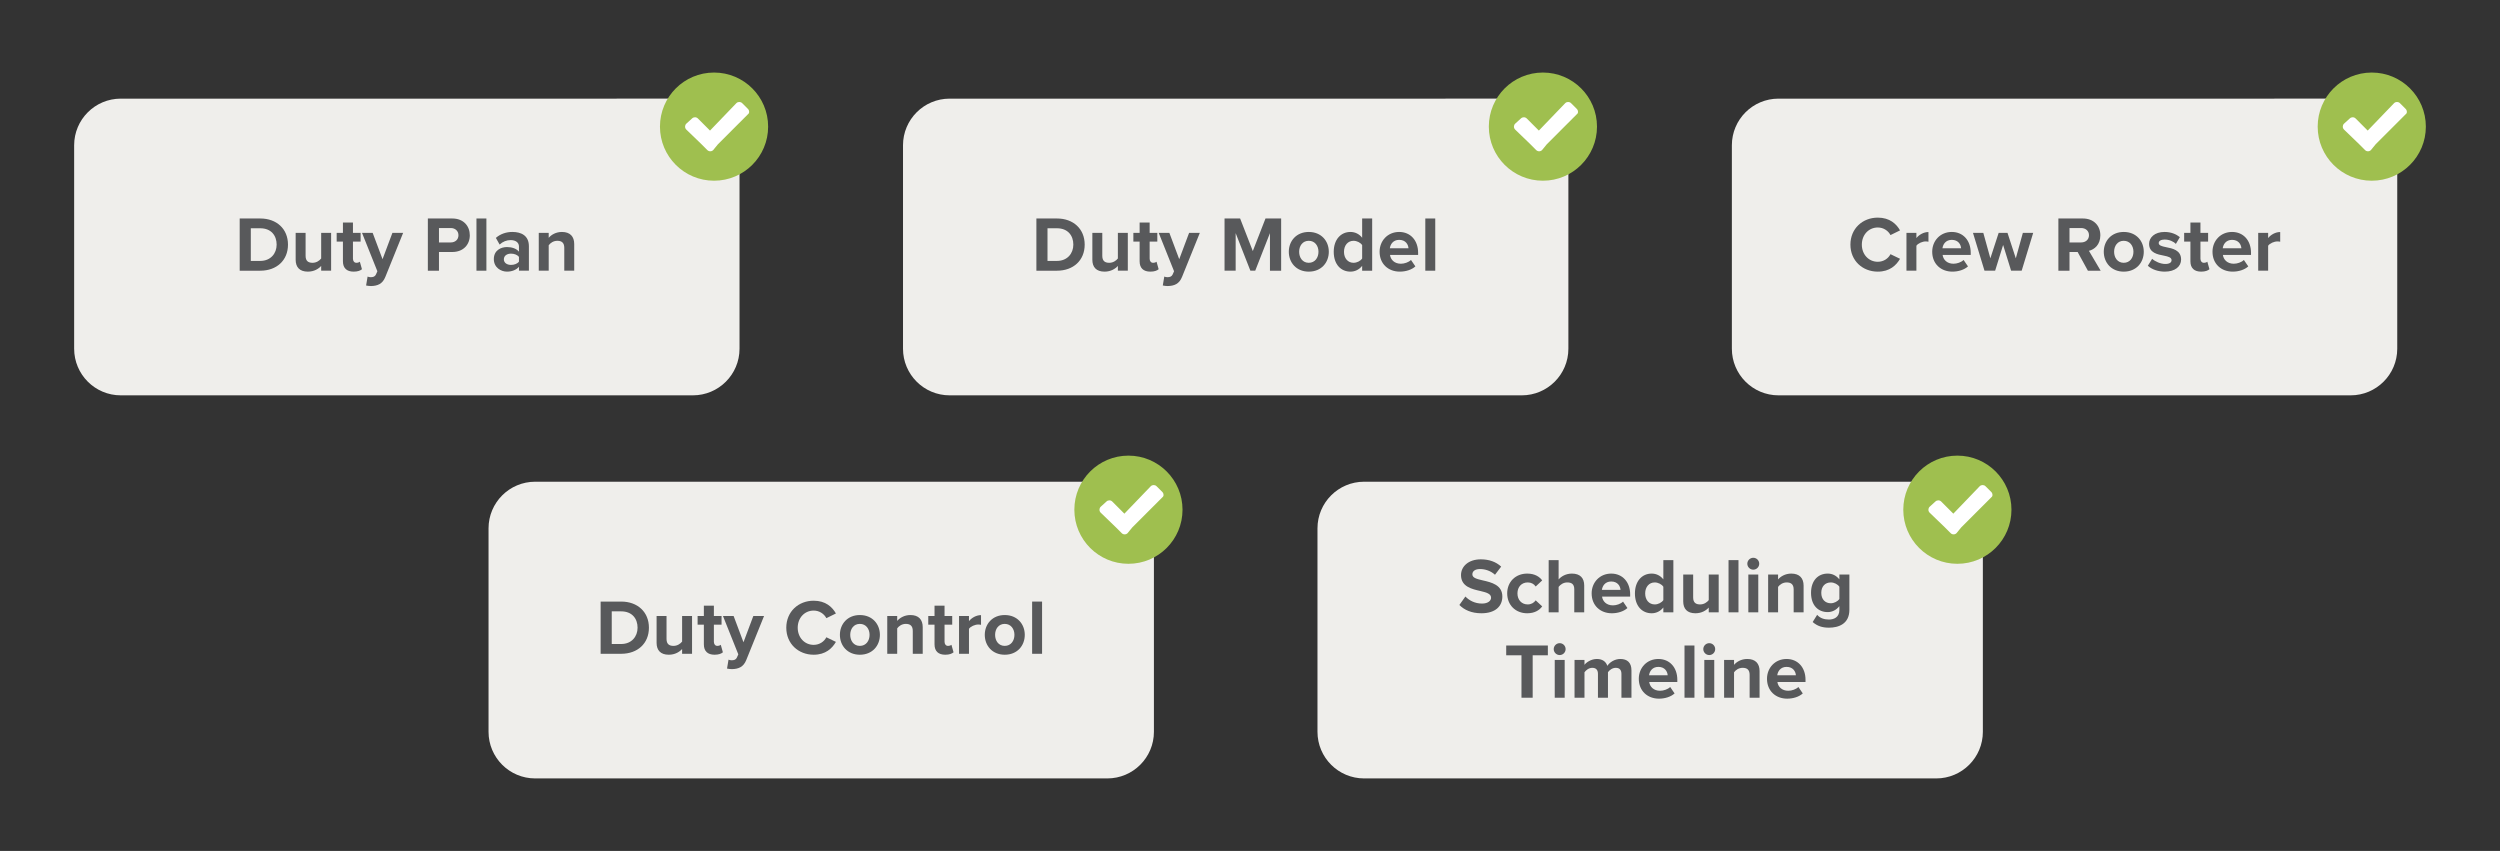
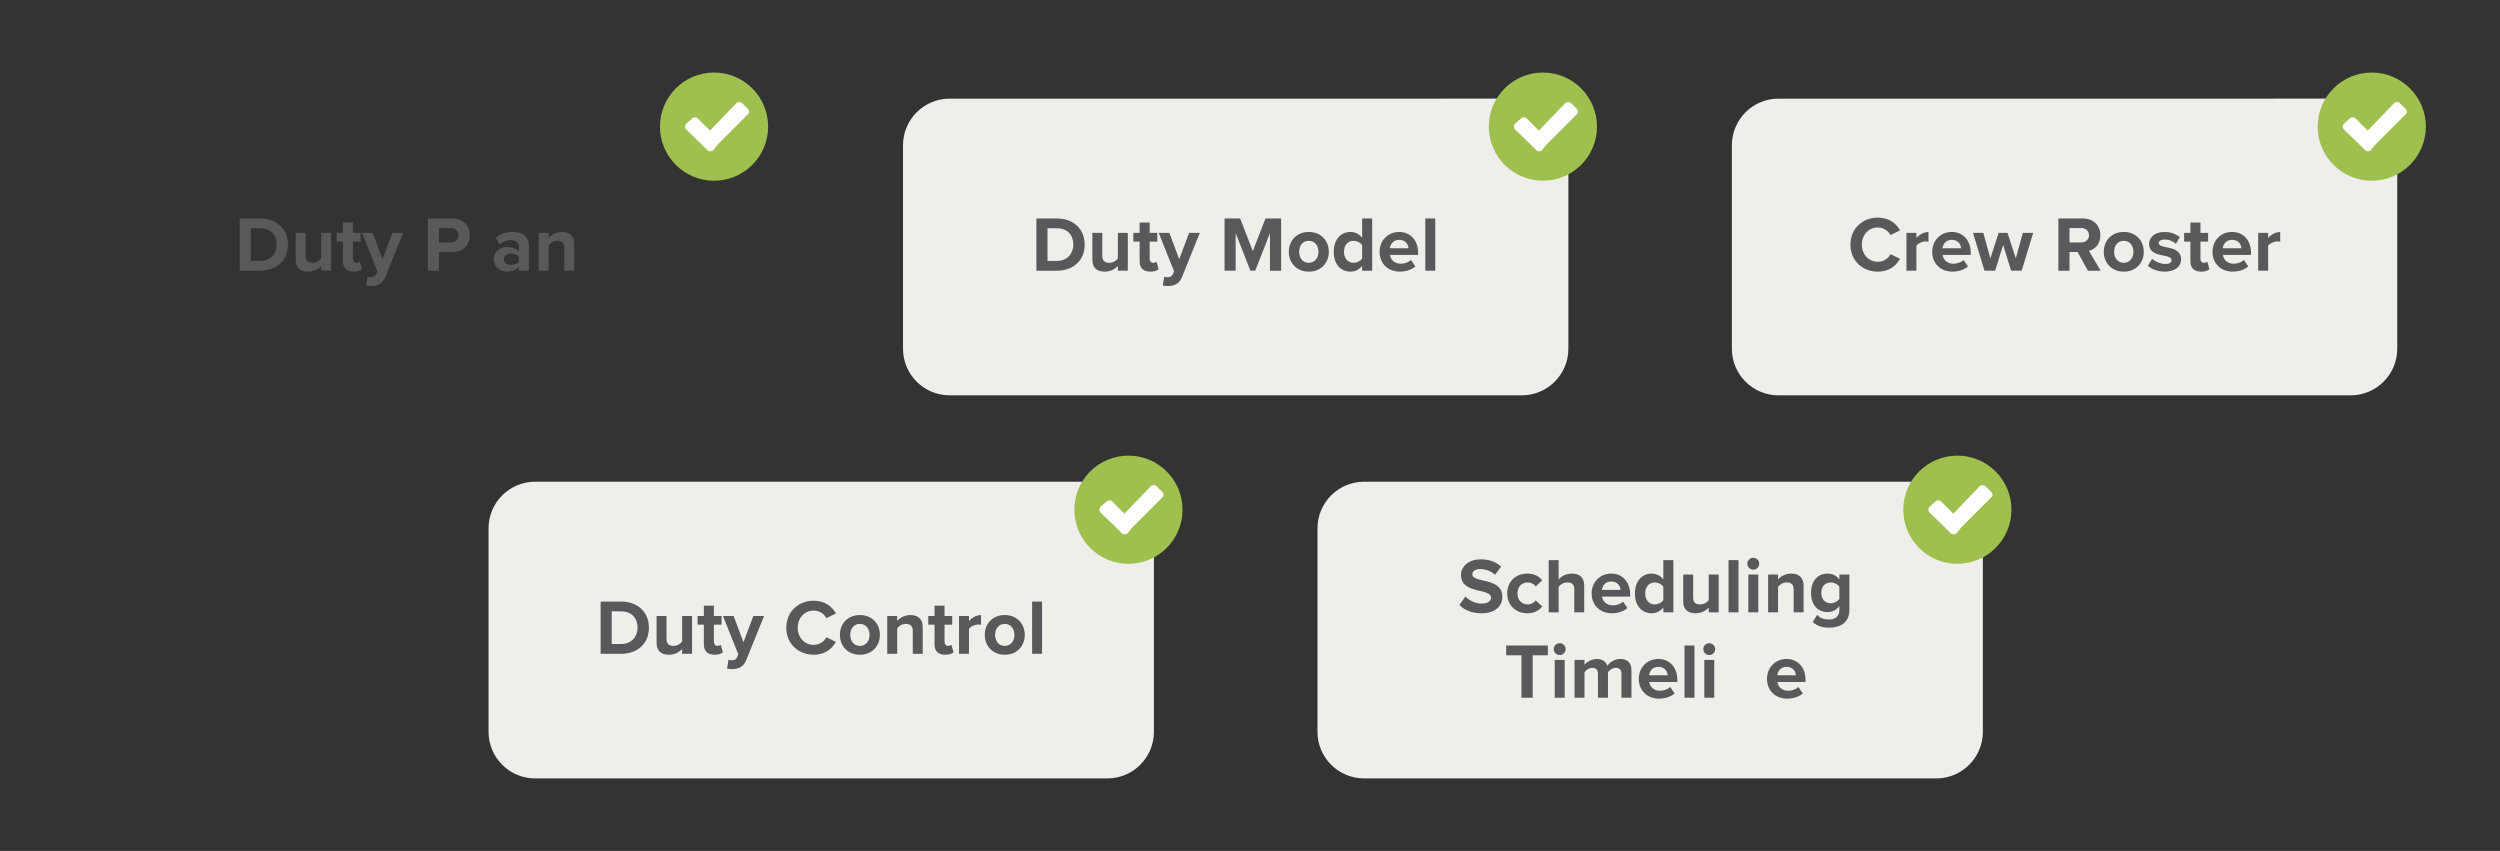
<svg xmlns="http://www.w3.org/2000/svg" version="1.1" id="Layer_1" x="0px" y="0px" viewBox="0 0 1054.037 358.779" xml:space="preserve">
  <rect x="0" y="0" width="1054.037" height="358.779" fill="#333333" stroke="none" />
  <g>
    <g>
      <g>
-         <path fill="#EFEEEB" d="M50.922,41.586c-10.857,0-19.659,8.802-19.659,19.659v85.776c0,10.857,8.802,19.659,19.659,19.659H292.14 c10.854,0,19.656-8.802,19.656-19.659V61.245c0-10.857-8.802-19.659-19.656-19.659H50.922z" />
        <g>
          <path fill="#58595B" d="M101.058,92.118h8.68c6.898,0,11.684,4.39,11.684,11.023c0,6.634-4.786,10.991-11.684,10.991h-8.68 V92.118z M109.738,110.006c4.357,0,6.898-3.136,6.898-6.865c0-3.895-2.376-6.898-6.898-6.898h-3.993v13.763H109.738z" />
          <path fill="#58595B" d="M135.412,112.119c-1.089,1.221-3.003,2.409-5.611,2.409c-3.499,0-5.149-1.914-5.149-5.017V98.19h4.192 v9.67c0,2.211,1.155,2.938,2.938,2.938c1.617,0,2.904-0.891,3.63-1.815V98.19h4.191v15.941h-4.191V112.119z" />
          <path fill="#58595B" d="M144.585,110.171v-8.317h-2.64V98.19h2.64v-4.356h4.225v4.356h3.234v3.664h-3.234v7.195 c0,0.99,0.528,1.749,1.452,1.749c0.627,0,1.221-0.231,1.453-0.462l0.891,3.168c-0.627,0.561-1.75,1.023-3.499,1.023 C146.169,114.528,144.585,113.01,144.585,110.171z" />
          <path fill="#58595B" d="M156.3,116.871c1.089,0,1.815-0.297,2.211-1.155l0.594-1.353l-6.469-16.172h4.489l4.159,11.09 l4.159-11.09h4.521l-7.492,18.549c-1.188,3.003-3.3,3.795-6.04,3.861c-0.495,0-1.551-0.099-2.08-0.231l0.627-3.762 C155.342,116.772,155.904,116.871,156.3,116.871z" />
          <path fill="#58595B" d="M180.389,92.118h10.297c4.786,0,7.393,3.234,7.393,7.096c0,3.828-2.64,7.03-7.393,7.03h-5.611v7.888 h-4.687L180.389,92.118L180.389,92.118z M190.059,96.144h-4.984v6.073h4.984c1.848,0,3.234-1.188,3.234-3.037 C193.294,97.365,191.907,96.144,190.059,96.144z" />
-           <path fill="#58595B" d="M200.882,92.118h4.192v22.014h-4.192V92.118z" />
          <path fill="#58595B" d="M218.802,112.481c-1.089,1.287-2.971,2.046-5.05,2.046c-2.542,0-5.545-1.716-5.545-5.281 c0-3.729,3.003-5.083,5.545-5.083c2.112,0,3.994,0.66,5.05,1.947v-2.21c0-1.617-1.386-2.673-3.499-2.673 c-1.716,0-3.301,0.627-4.654,1.881l-1.584-2.806c1.947-1.716,4.456-2.508,6.964-2.508c3.63,0,6.964,1.452,6.964,6.04v10.297 h-4.191L218.802,112.481L218.802,112.481z M218.802,108.323c-0.693-0.924-2.014-1.386-3.367-1.386 c-1.65,0-3.003,0.858-3.003,2.409c0,1.485,1.353,2.343,3.003,2.343c1.353,0,2.673-0.462,3.367-1.386V108.323z" />
          <path fill="#58595B" d="M237.909,104.494c0-2.211-1.155-2.971-2.938-2.971c-1.65,0-2.938,0.924-3.63,1.881v10.727h-4.192V98.19 h4.192v2.08c1.023-1.221,2.97-2.476,5.578-2.476c3.499,0,5.182,1.98,5.182,5.083v11.254h-4.191v-9.637H237.909z" />
        </g>
        <path fill="#9FBF4F" d="M323.856,53.388c0,12.594-10.209,22.803-22.803,22.803S278.25,65.982,278.25,53.388 s10.209-22.803,22.803-22.803S323.856,40.794,323.856,53.388" />
        <path fill="#FFFFFF" d="M315.36,45.937l-2.448-2.448c-0.666-0.666-1.779-0.666-2.445,0l-11.121,11.568l-5.115-5.118 c-0.669-0.666-1.779-0.666-2.448,0l-2.448,2.226c-0.666,0.666-0.666,1.779,0,2.445l6.453,6.228l2.445,2.448 c0.669,0.666,1.779,0.666,2.448,0l2.001-2.448L315.36,48.16C316.029,47.716,316.029,46.603,315.36,45.937z" />
      </g>
      <g>
        <path fill="#EFEEEB" d="M400.381,41.586c-10.857,0-19.659,8.802-19.659,19.659v85.776c0,10.857,8.802,19.659,19.659,19.659 h241.218c10.854,0,19.656-8.802,19.656-19.659V61.245c0-10.857-8.802-19.659-19.656-19.659H400.381z" />
        <g>
          <path fill="#58595B" d="M436.957,92.118h8.68c6.898,0,11.684,4.39,11.684,11.023c0,6.634-4.786,10.991-11.684,10.991h-8.68 V92.118z M445.637,110.006c4.357,0,6.898-3.136,6.898-6.865c0-3.895-2.376-6.898-6.898-6.898h-3.993v13.763H445.637z" />
          <path fill="#58595B" d="M471.311,112.119c-1.089,1.221-3.003,2.409-5.611,2.409c-3.499,0-5.149-1.914-5.149-5.017V98.19h4.192 v9.67c0,2.211,1.155,2.938,2.938,2.938c1.617,0,2.904-0.891,3.63-1.815V98.19h4.191v15.941h-4.191V112.119z" />
          <path fill="#58595B" d="M480.483,110.171v-8.317h-2.64V98.19h2.64v-4.356h4.225v4.356h3.234v3.664h-3.234v7.195 c0,0.99,0.528,1.749,1.452,1.749c0.627,0,1.221-0.231,1.453-0.462l0.891,3.168c-0.627,0.561-1.75,1.023-3.499,1.023 C482.068,114.528,480.483,113.01,480.483,110.171z" />
          <path fill="#58595B" d="M492.198,116.871c1.089,0,1.815-0.297,2.211-1.155l0.594-1.353l-6.469-16.172h4.489l4.159,11.09 l4.159-11.09h4.521l-7.492,18.549c-1.188,3.003-3.3,3.795-6.04,3.861c-0.495,0-1.551-0.099-2.08-0.231l0.627-3.762 C491.241,116.772,491.802,116.871,492.198,116.871z" />
          <path fill="#58595B" d="M535.43,98.289l-6.205,15.842h-2.046l-6.205-15.842v15.842h-4.687V92.118h6.568l5.347,13.73l5.347-13.73 h6.601v22.014h-4.72L535.43,98.289L535.43,98.289z" />
          <path fill="#58595B" d="M543.38,106.144c0-4.521,3.169-8.35,8.417-8.35c5.28,0,8.449,3.829,8.449,8.35 c0,4.555-3.169,8.383-8.449,8.383C546.549,114.528,543.38,110.699,543.38,106.144z M555.89,106.144 c0-2.475-1.485-4.621-4.093-4.621s-4.06,2.146-4.06,4.621c0,2.508,1.452,4.654,4.06,4.654S555.89,108.653,555.89,106.144z" />
          <path fill="#58595B" d="M574.303,112.085c-1.255,1.584-3.004,2.442-4.918,2.442c-4.026,0-7.063-3.037-7.063-8.35 c0-5.215,3.004-8.383,7.063-8.383c1.881,0,3.663,0.825,4.918,2.442v-8.119h4.225v22.014h-4.225V112.085z M574.303,103.339 c-0.693-1.056-2.212-1.815-3.631-1.815c-2.376,0-4.026,1.881-4.026,4.654c0,2.739,1.65,4.621,4.026,4.621 c1.419,0,2.938-0.759,3.631-1.815V103.339z" />
          <path fill="#58595B" d="M589.911,97.794c4.752,0,7.987,3.564,7.987,8.779v0.924h-11.85c0.265,2.013,1.882,3.696,4.588,3.696 c1.485,0,3.234-0.594,4.258-1.584l1.849,2.706c-1.585,1.452-4.093,2.211-6.568,2.211c-4.852,0-8.516-3.268-8.516-8.383 C581.659,101.524,585.06,97.794,589.911,97.794z M585.984,104.66h7.855c-0.1-1.519-1.155-3.532-3.928-3.532 C587.304,101.128,586.182,103.075,585.984,104.66z" />
          <path fill="#58595B" d="M600.932,92.118h4.191v22.014h-4.191V92.118z" />
        </g>
        <path fill="#9FBF4F" d="M673.316,53.388c0,12.594-10.209,22.803-22.803,22.803S627.71,65.982,627.71,53.388 s10.209-22.803,22.803-22.803S673.316,40.794,673.316,53.388" />
        <path fill="#FFFFFF" d="M664.82,45.937l-2.448-2.448c-0.666-0.666-1.779-0.666-2.445,0l-11.121,11.568l-5.115-5.118 c-0.669-0.666-1.779-0.666-2.448,0l-2.448,2.226c-0.666,0.666-0.666,1.779,0,2.445l6.453,6.228l2.445,2.448 c0.669,0.666,1.779,0.666,2.448,0l2.001-2.448L664.82,48.16C665.489,47.716,665.489,46.603,664.82,45.937z" />
      </g>
      <g>
        <g>
          <path fill="#EFEEEB" d="M749.84,41.586c-10.857,0-19.659,8.802-19.659,19.659v85.776c0,10.857,8.802,19.659,19.659,19.659 h241.218c10.854,0,19.656-8.802,19.656-19.659V61.245c0-10.857-8.802-19.659-19.656-19.659H749.84z" />
        </g>
        <g>
          <path fill="#58595B" d="M780.162,103.141c0-6.766,5.116-11.387,11.552-11.387c5.017,0,7.822,2.641,9.373,5.38l-4.026,1.98 c-0.924-1.782-2.904-3.202-5.347-3.202c-3.828,0-6.733,3.069-6.733,7.228s2.905,7.228,6.733,7.228 c2.442,0,4.423-1.386,5.347-3.201l4.026,1.947c-1.584,2.739-4.356,5.413-9.373,5.413 C785.279,114.528,780.162,109.907,780.162,103.141z" />
          <path fill="#58595B" d="M803.79,98.19h4.191v2.178c1.123-1.419,3.103-2.541,5.083-2.541v4.092 c-0.297-0.066-0.693-0.132-1.155-0.132c-1.386,0-3.234,0.792-3.928,1.815v10.528h-4.191V98.19z" />
          <path fill="#58595B" d="M822.899,97.794c4.752,0,7.987,3.564,7.987,8.779v0.924h-11.85c0.265,2.013,1.882,3.696,4.588,3.696 c1.485,0,3.234-0.594,4.258-1.584l1.849,2.706c-1.585,1.452-4.093,2.211-6.568,2.211c-4.852,0-8.515-3.268-8.515-8.383 C814.648,101.524,818.047,97.794,822.899,97.794z M818.971,104.66h7.855c-0.1-1.519-1.155-3.532-3.928-3.532 C820.291,101.128,819.169,103.075,818.971,104.66z" />
          <path fill="#58595B" d="M844.547,103.273l-3.366,10.858h-4.489L831.84,98.19h4.356l2.971,10.727l3.498-10.727h3.729 l3.499,10.727l2.971-10.727h4.356l-4.852,15.941h-4.456L844.547,103.273z" />
          <path fill="#58595B" d="M875.963,106.244h-3.433v7.888h-4.687V92.118h10.297c4.588,0,7.394,3.003,7.394,7.096 c0,3.895-2.442,5.974-4.819,6.535l4.951,8.383h-5.38L875.963,106.244z M877.447,96.144h-4.917v6.073h4.917 c1.882,0,3.301-1.188,3.301-3.037S879.329,96.144,877.447,96.144z" />
          <path fill="#58595B" d="M886.984,106.144c0-4.521,3.168-8.35,8.416-8.35c5.28,0,8.449,3.829,8.449,8.35 c0,4.555-3.169,8.383-8.449,8.383C890.152,114.528,886.984,110.699,886.984,106.144z M899.492,106.144 c0-2.475-1.485-4.621-4.093-4.621s-4.06,2.146-4.06,4.621c0,2.508,1.452,4.654,4.06,4.654S899.492,108.653,899.492,106.144z" />
          <path fill="#58595B" d="M907.377,109.115c1.154,1.089,3.531,2.178,5.512,2.178c1.814,0,2.673-0.627,2.673-1.617 c0-1.122-1.386-1.518-3.201-1.881c-2.739-0.528-6.271-1.188-6.271-4.984c0-2.673,2.344-5.017,6.535-5.017 c2.707,0,4.852,0.924,6.437,2.178l-1.684,2.872c-0.957-1.023-2.772-1.848-4.72-1.848c-1.519,0-2.508,0.561-2.508,1.485 c0,0.99,1.254,1.354,3.036,1.716c2.739,0.528,6.402,1.254,6.402,5.215c0,2.904-2.475,5.116-6.897,5.116 c-2.772,0-5.446-0.924-7.129-2.475L907.377,109.115z" />
          <path fill="#58595B" d="M923.513,110.171v-8.317h-2.641V98.19h2.641v-4.356h4.225v4.356h3.234v3.664h-3.234v7.195 c0,0.99,0.528,1.749,1.452,1.749c0.627,0,1.222-0.231,1.452-0.462l0.892,3.168c-0.627,0.561-1.749,1.023-3.499,1.023 C925.097,114.528,923.513,113.01,923.513,110.171z" />
          <path fill="#58595B" d="M941.07,97.794c4.752,0,7.987,3.564,7.987,8.779v0.924h-11.85c0.265,2.013,1.882,3.696,4.588,3.696 c1.485,0,3.234-0.594,4.258-1.584l1.849,2.706c-1.585,1.452-4.093,2.211-6.568,2.211c-4.852,0-8.515-3.268-8.515-8.383 C932.82,101.524,936.219,97.794,941.07,97.794z M937.143,104.66h7.855c-0.1-1.519-1.155-3.532-3.928-3.532 C938.463,101.128,937.341,103.075,937.143,104.66z" />
          <path fill="#58595B" d="M952.091,98.19h4.191v2.178c1.123-1.419,3.103-2.541,5.083-2.541v4.092 c-0.297-0.066-0.693-0.132-1.155-0.132c-1.386,0-3.234,0.792-3.928,1.815v10.528h-4.191V98.19z" />
        </g>
        <path fill="#9FBF4F" d="M1022.775,53.388c0,12.594-10.209,22.803-22.803,22.803s-22.803-10.209-22.803-22.803 s10.209-22.803,22.803-22.803S1022.775,40.794,1022.775,53.388" />
        <path fill="#FFFFFF" d="M1014.279,45.937l-2.448-2.448c-0.666-0.666-1.779-0.666-2.445,0l-11.121,11.568l-5.115-5.118 c-0.669-0.666-1.779-0.666-2.448,0l-2.448,2.226c-0.666,0.666-0.666,1.779,0,2.445l6.453,6.228l2.445,2.448 c0.669,0.666,1.779,0.666,2.448,0l2.001-2.448l12.678-12.678C1014.947,47.716,1014.947,46.603,1014.279,45.937z" />
      </g>
    </g>
    <g>
      <g>
        <path fill="#EFEEEB" d="M225.634,203.1c-10.857,0-19.659,8.802-19.659,19.659v85.776c0,10.857,8.802,19.659,19.659,19.659 h241.218c10.854,0,19.656-8.802,19.656-19.659v-85.776c0-10.857-8.802-19.659-19.656-19.659H225.634z" />
        <g>
          <path fill="#58595B" d="M253.234,253.632h8.68c6.898,0,11.684,4.39,11.684,11.024s-4.786,10.99-11.684,10.99h-8.68 L253.234,253.632L253.234,253.632z M261.914,271.52c4.357,0,6.898-3.135,6.898-6.864c0-3.895-2.376-6.898-6.898-6.898h-3.993 v13.763L261.914,271.52L261.914,271.52z" />
          <path fill="#58595B" d="M287.588,273.633c-1.089,1.222-3.003,2.41-5.611,2.41c-3.499,0-5.149-1.915-5.149-5.018v-11.32h4.192 v9.671c0,2.211,1.155,2.938,2.938,2.938c1.617,0,2.904-0.892,3.63-1.815v-10.793h4.191v15.941h-4.191V273.633z" />
          <path fill="#58595B" d="M296.76,271.685v-8.316h-2.64v-3.664h2.64v-4.356h4.225v4.356h3.234v3.664h-3.234v7.194 c0,0.99,0.528,1.75,1.452,1.75c0.627,0,1.221-0.231,1.453-0.463l0.891,3.169c-0.627,0.561-1.75,1.023-3.499,1.023 C298.345,276.043,296.76,274.524,296.76,271.685z" />
          <path fill="#58595B" d="M308.475,278.386c1.089,0,1.815-0.297,2.211-1.155l0.594-1.353l-6.469-16.173h4.489l4.159,11.09 l4.159-11.09h4.521l-7.492,18.549c-1.188,3.003-3.3,3.796-6.04,3.861c-0.495,0-1.551-0.099-2.08-0.23l0.627-3.763 C307.518,278.287,308.079,278.386,308.475,278.386z" />
          <path fill="#58595B" d="M331.509,264.656c0-6.767,5.116-11.387,11.552-11.387c5.017,0,7.822,2.64,9.374,5.38l-4.027,1.979 c-0.924-1.782-2.904-3.201-5.347-3.201c-3.829,0-6.733,3.069-6.733,7.229c0,4.158,2.904,7.228,6.733,7.228 c2.442,0,4.423-1.386,5.347-3.201l4.027,1.947c-1.584,2.739-4.357,5.413-9.374,5.413 C336.624,276.043,331.509,271.422,331.509,264.656z" />
          <path fill="#58595B" d="M354.113,267.659c0-4.521,3.168-8.35,8.416-8.35c5.281,0,8.449,3.828,8.449,8.35 c0,4.555-3.168,8.384-8.449,8.384C357.282,276.043,354.113,272.214,354.113,267.659z M366.622,267.659 c0-2.476-1.485-4.62-4.093-4.62s-4.06,2.145-4.06,4.62c0,2.509,1.452,4.654,4.06,4.654S366.622,270.168,366.622,267.659z" />
          <path fill="#58595B" d="M384.838,266.009c0-2.211-1.155-2.97-2.938-2.97c-1.65,0-2.938,0.924-3.63,1.881v10.727h-4.192v-15.941 h4.192v2.079c1.023-1.221,2.97-2.475,5.578-2.475c3.499,0,5.182,1.979,5.182,5.082v11.255h-4.191v-9.638H384.838z" />
          <path fill="#58595B" d="M394.01,271.685v-8.316h-2.64v-3.664h2.64v-4.356h4.225v4.356h3.234v3.664h-3.234v7.194 c0,0.99,0.528,1.75,1.452,1.75c0.627,0,1.221-0.231,1.453-0.463l0.891,3.169c-0.627,0.561-1.75,1.023-3.499,1.023 C395.595,276.043,394.01,274.524,394.01,271.685z" />
          <path fill="#58595B" d="M404.339,259.705h4.192v2.179c1.122-1.42,3.103-2.542,5.083-2.542v4.093 c-0.297-0.065-0.693-0.132-1.155-0.132c-1.386,0-3.234,0.792-3.927,1.815v10.528h-4.192v-15.941H404.339z" />
          <path fill="#58595B" d="M415.196,267.659c0-4.521,3.168-8.35,8.416-8.35c5.281,0,8.449,3.828,8.449,8.35 c0,4.555-3.168,8.384-8.449,8.384C418.364,276.043,415.196,272.214,415.196,267.659z M427.704,267.659 c0-2.476-1.485-4.62-4.093-4.62s-4.06,2.145-4.06,4.62c0,2.509,1.452,4.654,4.06,4.654S427.704,270.168,427.704,267.659z" />
          <path fill="#58595B" d="M435.16,253.632h4.192v22.015h-4.192V253.632z" />
        </g>
        <path fill="#9FBF4F" d="M498.569,214.902c0,12.594-10.209,22.803-22.803,22.803s-22.803-10.209-22.803-22.803 s10.209-22.803,22.803-22.803S498.569,202.308,498.569,214.902" />
        <path fill="#FFFFFF" d="M490.073,207.451l-2.448-2.448c-0.666-0.666-1.779-0.666-2.445,0l-11.121,11.568l-5.115-5.118 c-0.669-0.666-1.779-0.666-2.448,0l-2.448,2.226c-0.666,0.666-0.666,1.779,0,2.445l6.453,6.228l2.445,2.448 c0.669,0.666,1.779,0.666,2.448,0l2.001-2.448l12.678-12.678C490.742,209.23,490.742,208.117,490.073,207.451z" />
      </g>
      <g>
        <path fill="#EFEEEB" d="M575.128,203.1c-10.857,0-19.659,8.802-19.659,19.659v85.776c0,10.857,8.802,19.659,19.659,19.659 h241.218c10.854,0,19.656-8.802,19.656-19.659v-85.776c0-10.857-8.802-19.659-19.656-19.659H575.128z" />
        <g>
          <path fill="#58595B" d="M617.832,251.502c1.552,1.617,3.961,2.971,6.997,2.971c2.574,0,3.828-1.222,3.828-2.476 c0-1.65-1.914-2.211-4.455-2.806c-3.598-0.825-8.219-1.815-8.219-6.732c0-3.664,3.169-6.634,8.351-6.634 c3.499,0,6.403,1.056,8.581,3.069l-2.607,3.433c-1.782-1.65-4.158-2.41-6.304-2.41c-2.112,0-3.234,0.925-3.234,2.245 c0,1.484,1.849,1.947,4.39,2.541c3.631,0.825,8.251,1.914,8.251,6.799c0,4.026-2.871,7.063-8.812,7.063 c-4.225,0-7.261-1.42-9.307-3.499L617.832,251.502z" />
          <path fill="#58595B" d="M643.904,241.832c3.267,0,5.247,1.419,6.304,2.871l-2.739,2.574c-0.76-1.122-1.915-1.716-3.367-1.716 c-2.541,0-4.323,1.848-4.323,4.62s1.782,4.654,4.323,4.654c1.452,0,2.607-0.66,3.367-1.717l2.739,2.541 c-1.057,1.485-3.037,2.905-6.304,2.905c-4.918,0-8.449-3.466-8.449-8.384C635.454,245.297,638.986,241.832,643.904,241.832z" />
          <path fill="#58595B" d="M663.737,248.466c0-2.212-1.155-2.904-2.971-2.904c-1.617,0-2.904,0.924-3.631,1.881v10.727h-4.191 v-22.015h4.191v8.152c1.023-1.221,3.004-2.475,5.611-2.475c3.498,0,5.182,1.914,5.182,5.017v11.32h-4.191L663.737,248.466 L663.737,248.466z" />
          <path fill="#58595B" d="M679.312,241.832c4.752,0,7.987,3.564,7.987,8.779v0.924h-11.85c0.265,2.013,1.882,3.696,4.588,3.696 c1.485,0,3.234-0.594,4.258-1.584l1.849,2.706c-1.585,1.452-4.093,2.212-6.568,2.212c-4.852,0-8.516-3.268-8.516-8.384 C671.06,245.561,674.46,241.832,679.312,241.832z M675.384,248.696h7.855c-0.1-1.518-1.155-3.531-3.928-3.531 C676.704,245.165,675.582,247.112,675.384,248.696z" />
          <path fill="#58595B" d="M701.29,256.123c-1.255,1.584-3.004,2.442-4.918,2.442c-4.026,0-7.062-3.037-7.062-8.351 c0-5.215,3.003-8.383,7.062-8.383c1.881,0,3.663,0.824,4.918,2.442v-8.12h4.225v22.015h-4.225V256.123z M701.29,247.376 c-0.693-1.056-2.212-1.814-3.631-1.814c-2.376,0-4.026,1.881-4.026,4.653c0,2.739,1.65,4.621,4.026,4.621 c1.419,0,2.938-0.76,3.631-1.815V247.376z" />
          <path fill="#58595B" d="M720.43,256.155c-1.089,1.222-3.004,2.41-5.61,2.41c-3.499,0-5.149-1.915-5.149-5.018v-11.32h4.191 v9.671c0,2.211,1.155,2.938,2.938,2.938c1.617,0,2.904-0.892,3.631-1.815v-10.793h4.191v15.941h-4.191L720.43,256.155 L720.43,256.155z" />
          <path fill="#58595B" d="M728.777,236.154h4.191v22.015h-4.191V236.154z" />
          <path fill="#58595B" d="M736.696,237.673c0-1.386,1.155-2.508,2.508-2.508c1.387,0,2.509,1.122,2.509,2.508 c0,1.387-1.122,2.509-2.509,2.509C737.852,240.182,736.696,239.059,736.696,237.673z M737.125,242.227h4.191v15.941h-4.191 V242.227z" />
          <path fill="#58595B" d="M756.234,248.531c0-2.211-1.155-2.97-2.938-2.97c-1.65,0-2.938,0.924-3.631,1.881v10.727h-4.191v-15.941 h4.191v2.079c1.023-1.221,2.971-2.475,5.578-2.475c3.499,0,5.182,1.979,5.182,5.082v11.255h-4.191L756.234,248.531 L756.234,248.531z" />
          <path fill="#58595B" d="M766.132,259.225c1.287,1.419,2.97,1.979,4.983,1.979s4.39-0.891,4.39-4.026v-1.617 c-1.254,1.584-2.971,2.509-4.918,2.509c-3.993,0-7.029-2.806-7.029-8.119c0-5.215,3.003-8.119,7.029-8.119 c1.914,0,3.631,0.824,4.918,2.442v-2.047h4.225v14.853c0,6.072-4.687,7.558-8.614,7.558c-2.739,0-4.852-0.627-6.865-2.376 L766.132,259.225z M775.505,247.376c-0.693-1.056-2.211-1.814-3.598-1.814c-2.376,0-4.026,1.649-4.026,4.39 c0,2.739,1.65,4.39,4.026,4.39c1.387,0,2.904-0.793,3.598-1.815V247.376z" />
        </g>
        <g>
          <path fill="#58595B" d="M641.477,276.282h-6.436v-4.126H652.6v4.126h-6.403v17.889h-4.72V276.282z" />
          <path fill="#58595B" d="M655.071,273.675c0-1.386,1.155-2.508,2.508-2.508c1.387,0,2.509,1.122,2.509,2.508 c0,1.387-1.122,2.509-2.509,2.509C656.227,276.183,655.071,275.061,655.071,273.675z M655.5,278.229h4.191v15.941H655.5V278.229 z" />
          <path fill="#58595B" d="M683.619,284.104c0-1.485-0.66-2.541-2.377-2.541c-1.485,0-2.706,0.99-3.301,1.848v10.76h-4.225v-10.066 c0-1.485-0.659-2.541-2.376-2.541c-1.452,0-2.673,0.99-3.301,1.881v10.727h-4.191v-15.941h4.191v2.079 c0.66-0.957,2.772-2.475,5.215-2.475c2.344,0,3.829,1.089,4.423,2.904c0.924-1.452,3.036-2.904,5.479-2.904 c2.938,0,4.688,1.551,4.688,4.818v11.519h-4.225V284.104z" />
          <path fill="#58595B" d="M699.193,277.834c4.752,0,7.987,3.564,7.987,8.779v0.924h-11.85c0.265,2.013,1.882,3.696,4.588,3.696 c1.485,0,3.234-0.594,4.258-1.584l1.849,2.706c-1.585,1.452-4.093,2.212-6.568,2.212c-4.852,0-8.516-3.268-8.516-8.384 C690.941,281.563,694.341,277.834,699.193,277.834z M695.265,284.698h7.855c-0.1-1.518-1.155-3.531-3.928-3.531 C696.585,281.167,695.463,283.114,695.265,284.698z" />
          <path fill="#58595B" d="M710.213,272.156h4.191v22.015h-4.191V272.156z" />
          <path fill="#58595B" d="M718.133,273.675c0-1.386,1.155-2.508,2.508-2.508c1.387,0,2.509,1.122,2.509,2.508 c0,1.387-1.122,2.509-2.509,2.509C719.288,276.183,718.133,275.061,718.133,273.675z M718.562,278.229h4.191v15.941h-4.191 V278.229z" />
-           <path fill="#58595B" d="M737.67,284.533c0-2.211-1.155-2.97-2.938-2.97c-1.65,0-2.938,0.924-3.631,1.881v10.727h-4.191V278.23 h4.191v2.079c1.023-1.221,2.971-2.475,5.578-2.475c3.499,0,5.182,1.979,5.182,5.082v11.255h-4.191L737.67,284.533 L737.67,284.533z" />
          <path fill="#58595B" d="M753.245,277.834c4.752,0,7.987,3.564,7.987,8.779v0.924h-11.85c0.265,2.013,1.882,3.696,4.588,3.696 c1.485,0,3.234-0.594,4.258-1.584l1.849,2.706c-1.585,1.452-4.093,2.212-6.568,2.212c-4.852,0-8.516-3.268-8.516-8.384 C744.993,281.563,748.394,277.834,753.245,277.834z M749.318,284.698h7.855c-0.1-1.518-1.155-3.531-3.928-3.531 C750.638,281.167,749.516,283.114,749.318,284.698z" />
        </g>
        <path fill="#9FBF4F" d="M848.062,214.902c0,12.594-10.209,22.803-22.803,22.803s-22.803-10.209-22.803-22.803 s10.209-22.803,22.803-22.803S848.062,202.308,848.062,214.902" />
        <path fill="#FFFFFF" d="M839.566,207.451l-2.448-2.448c-0.666-0.666-1.779-0.666-2.445,0l-11.121,11.568l-5.115-5.118 c-0.669-0.666-1.779-0.666-2.448,0l-2.448,2.226c-0.666,0.666-0.666,1.779,0,2.445l6.453,6.228l2.445,2.448 c0.669,0.666,1.779,0.666,2.448,0l2.001-2.448l12.678-12.678C840.235,209.23,840.235,208.117,839.566,207.451z" />
      </g>
    </g>
  </g>
</svg>